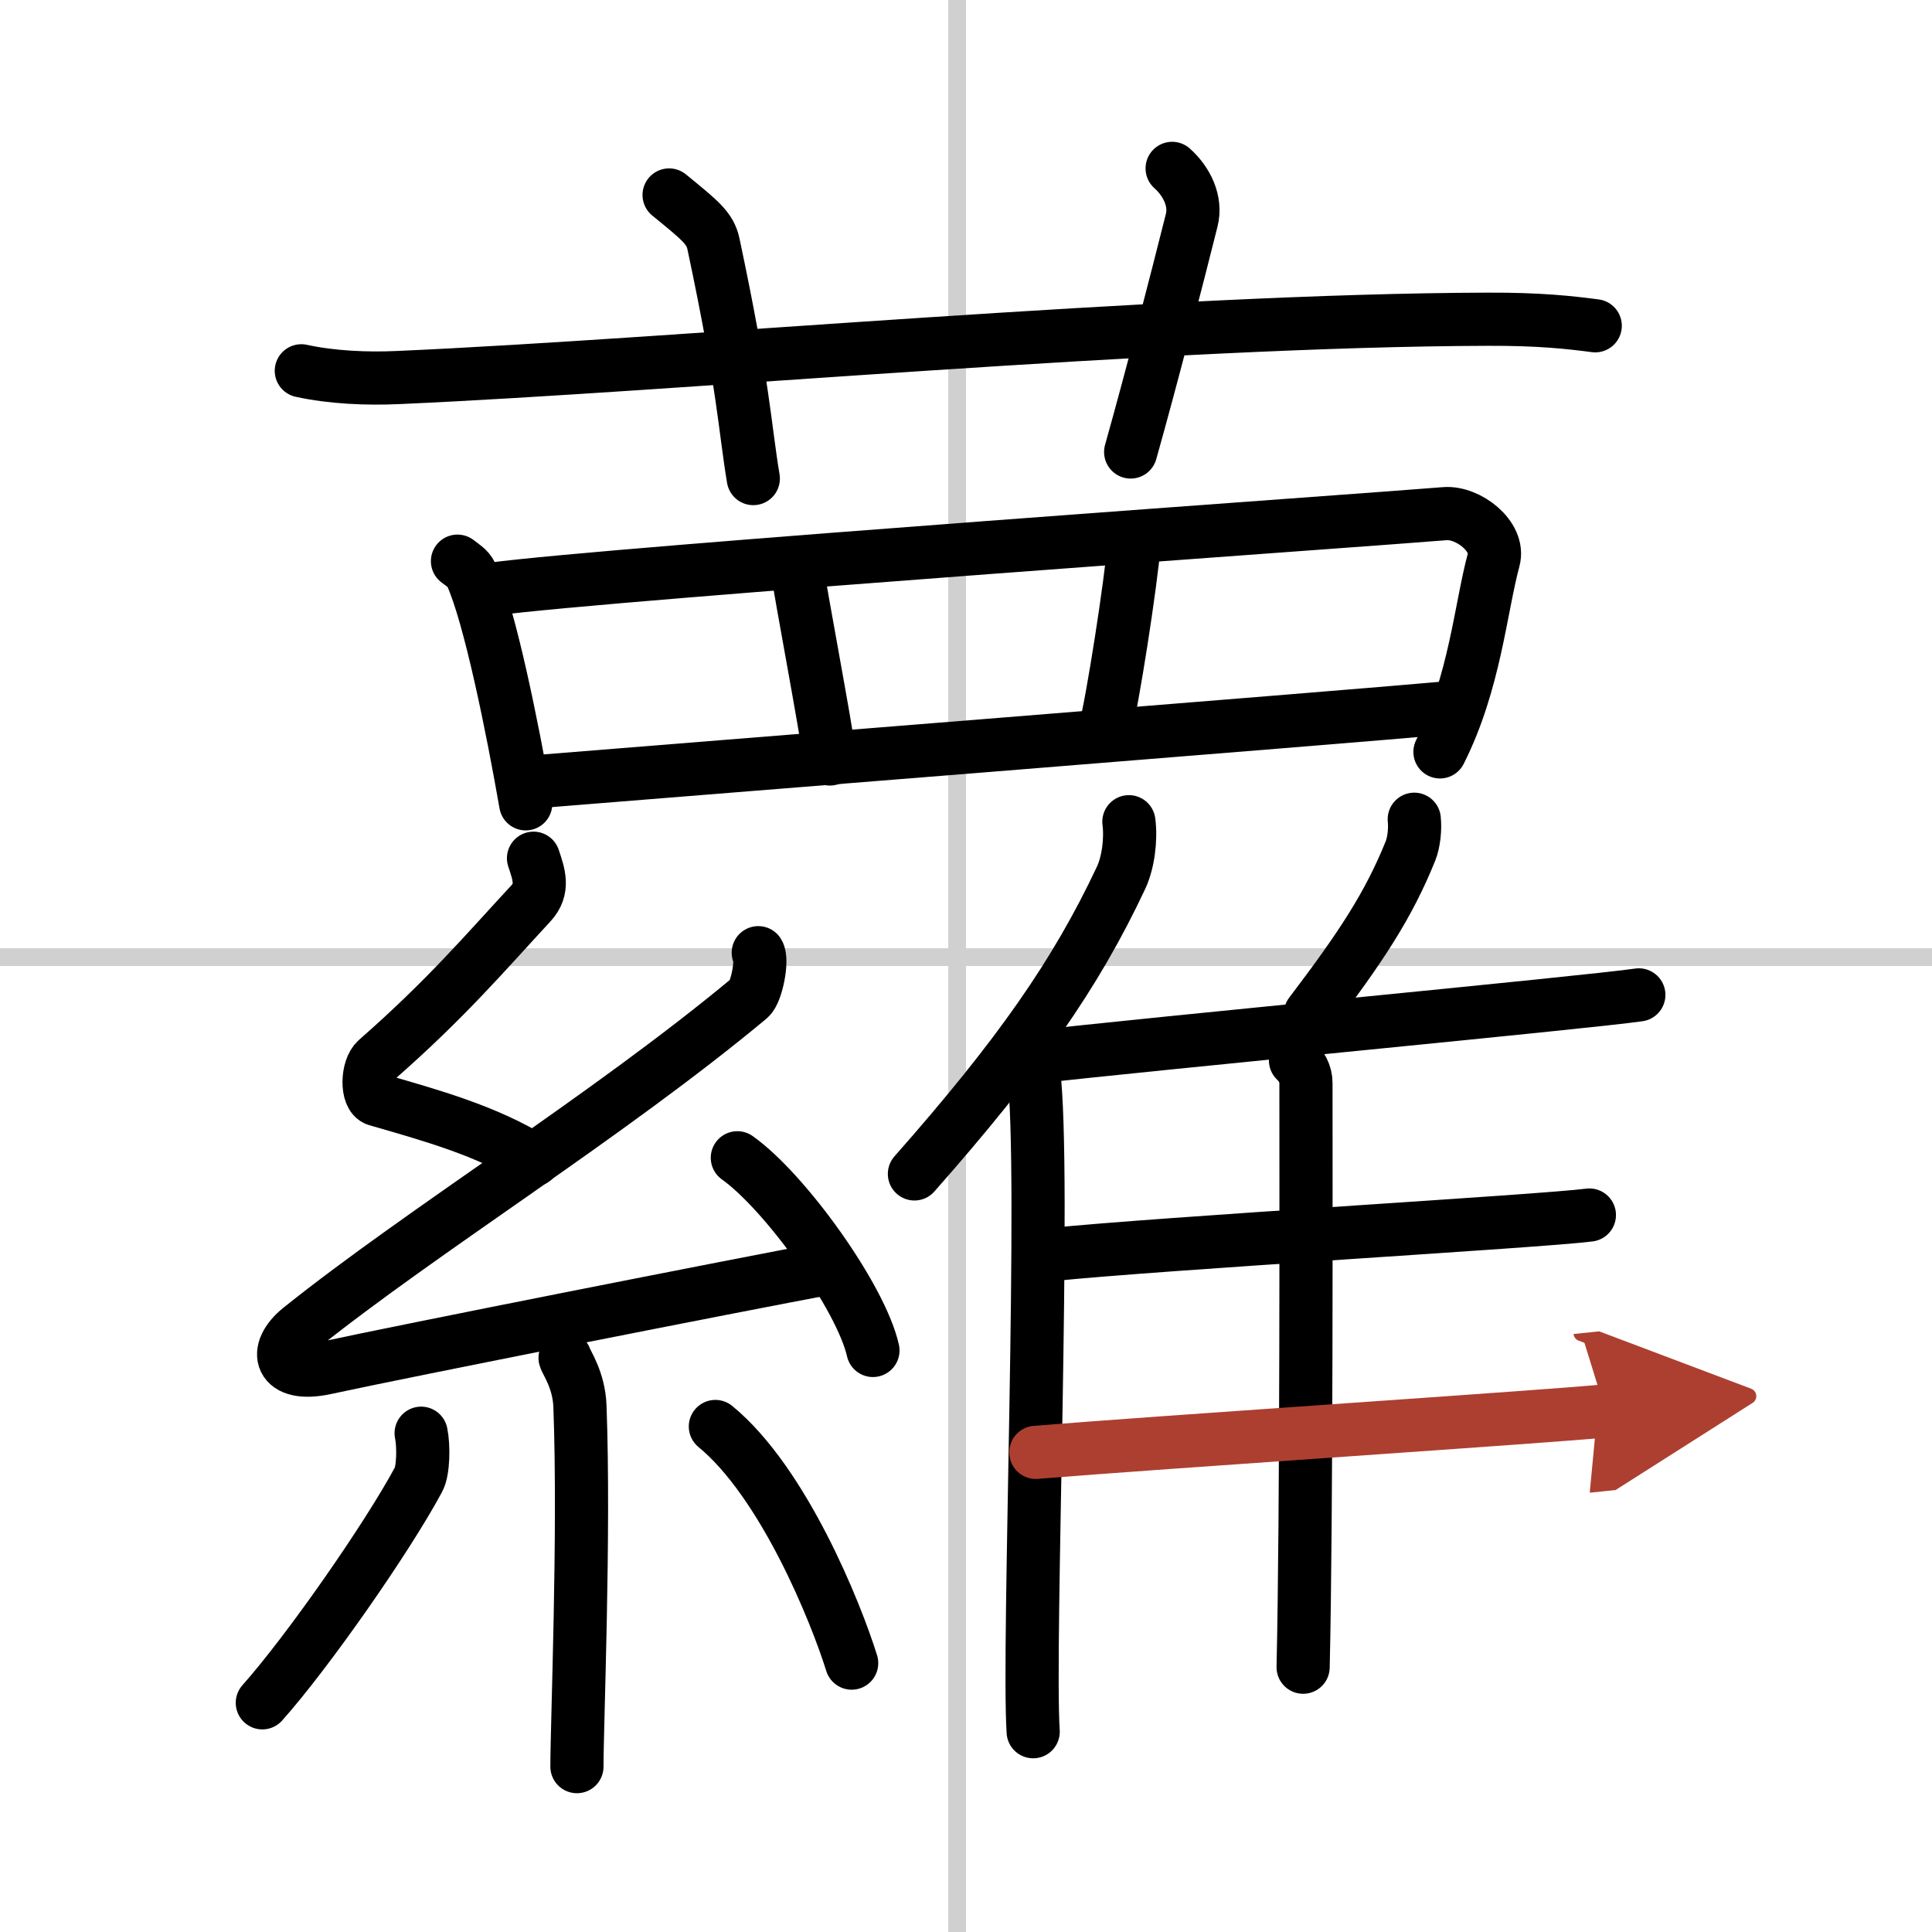
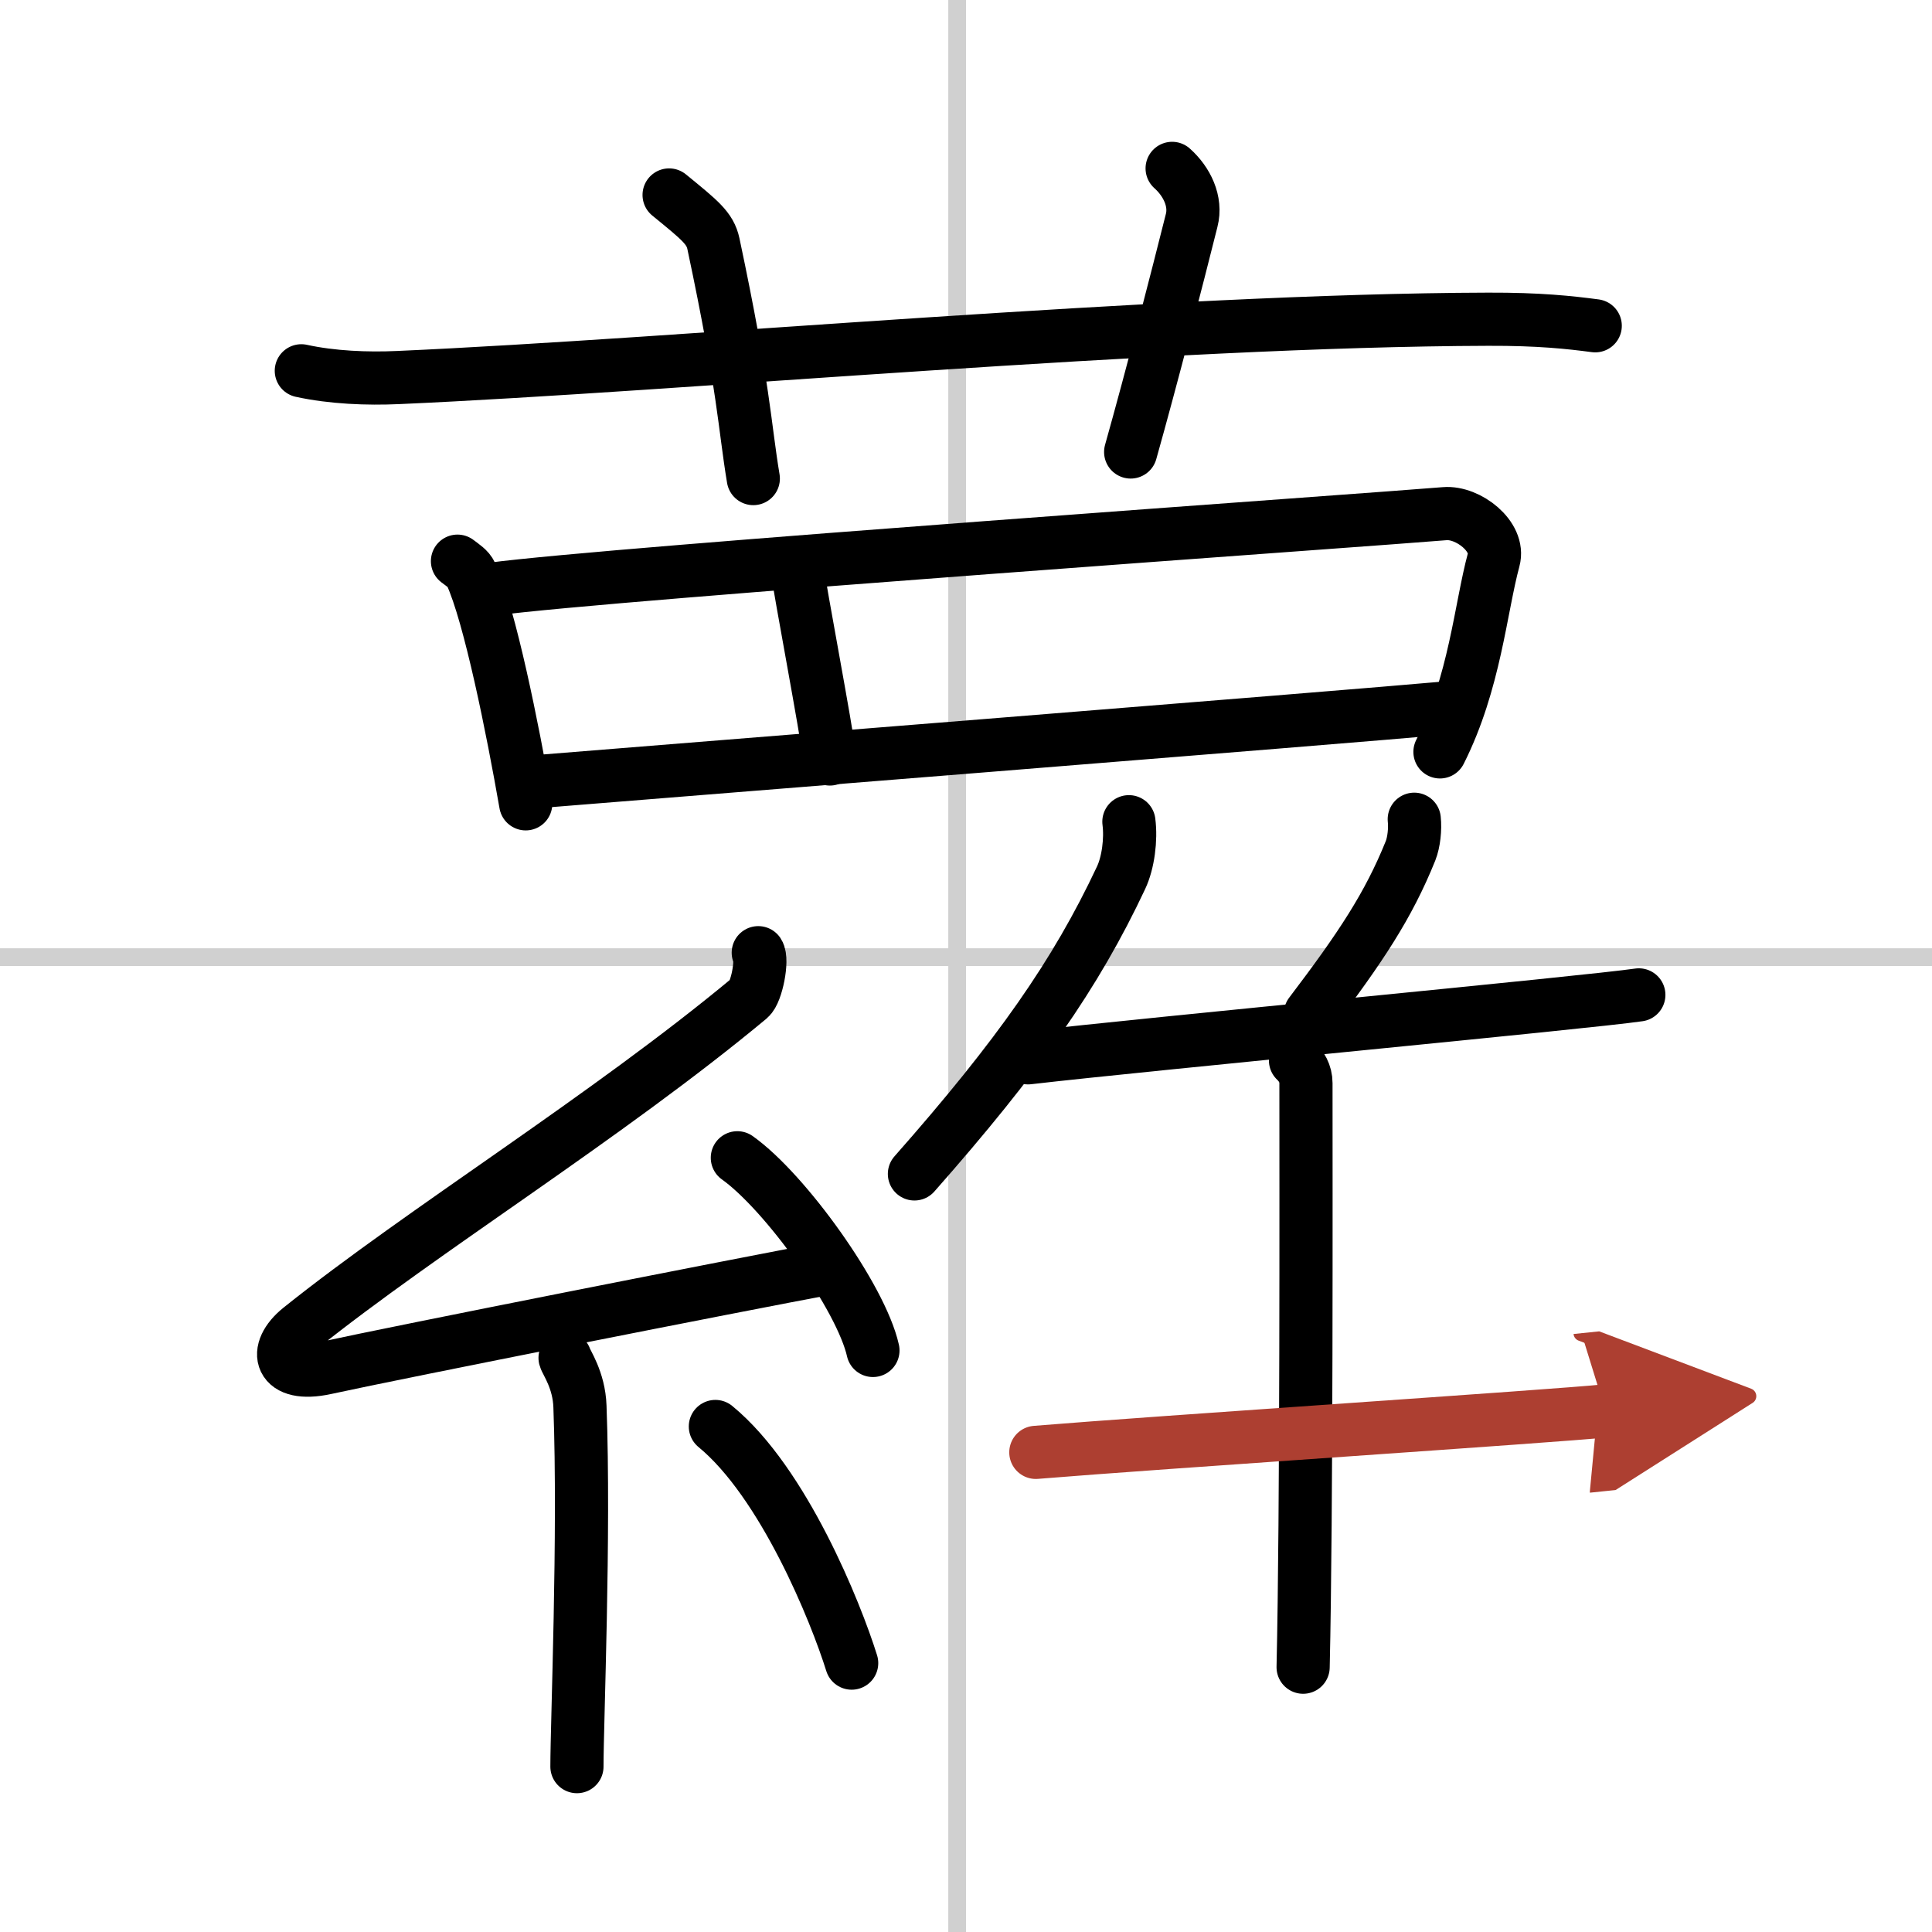
<svg xmlns="http://www.w3.org/2000/svg" width="400" height="400" viewBox="0 0 109 109">
  <defs>
    <marker id="a" markerWidth="4" orient="auto" refX="1" refY="5" viewBox="0 0 10 10">
      <polyline points="0 0 10 5 0 10 1 5" fill="#ad3f31" stroke="#ad3f31" />
    </marker>
  </defs>
  <g fill="none" stroke="#000" stroke-linecap="round" stroke-linejoin="round" stroke-width="3">
    <rect width="100%" height="100%" fill="#fff" stroke="#fff" />
    <line x1="54" x2="54" y2="109" stroke="#d0d0d0" stroke-width="1" />
    <line x2="109" y1="54" y2="54" stroke="#d0d0d0" stroke-width="1" />
    <path d="m17 20.92c1.73 0.38 3.73 0.46 5.46 0.38 15.86-0.7 43.22-3.24 61.5-3.29 2.88-0.01 4.6 0.18 6.04 0.37" />
    <path d="M37.75,11c1.75,1.43,2.31,1.87,2.5,2.75C42,22,42,24,42.5,27" />
    <path d="m66.13 9.5c0.83 0.74 1.38 1.86 1.1 2.94-0.83 3.31-2.25 8.83-3.44 13.06" />
    <path d="m25.81 31.66c0.31 0.24 0.63 0.43 0.76 0.73 1.07 2.33 2.36 8.77 3.09 12.96" />
    <path d="m27.74 33.24c6.81-0.91 50.14-3.95 53.77-4.26 1.32-0.11 3.12 1.29 2.76 2.6-0.74 2.74-1.06 6.93-3.03 10.84" />
    <path d="m44.95 31.94c0.21 1.55 1.66 9.13 1.87 10.88" />
-     <path d="m64.01 30.47c-0.21 2.52-1.25 9.13-1.66 10.68" />
    <path d="m30.64 44.07c4.25-0.35 45.24-3.61 51.08-4.14" />
-     <path d="m30.1 48.42c0.3 0.9 0.61 1.73-0.15 2.55-2.56 2.76-4.75 5.36-8.7 8.82-0.55 0.48-0.59 2.08 0 2.25 3.12 0.9 6.18 1.75 8.86 3.4" />
    <path d="M42.78,53.75c0.26,0.39-0.09,2.23-0.5,2.57C34.25,63,23.86,69.4,16.94,74.94c-1.59,1.27-1.19,2.81,1.43,2.24c4.36-0.95,22.95-4.62,28.51-5.66" />
    <path d="m41.6 65.32c2.7 1.92 6.98 7.88 7.65 10.87" />
    <path d="m31.88 76.61c0.06 0.24 0.79 1.24 0.84 2.74 0.27 7.24-0.17 17.85-0.17 20.32" />
-     <path d="m23.76 80.86c0.15 0.71 0.13 2.12-0.15 2.62-1.79 3.33-6.27 9.74-8.81 12.59" />
    <path d="m40.36 80.48c3.85 3.16 6.8 10.49 7.69 13.35" />
    <path d="m63.69 46.36c0.13 1-0.04 2.31-0.44 3.16-2.56 5.45-5.8 10.07-11.66 16.71" />
-     <path d="m58.31 60.42c0.72 5.58-0.34 32.38-0.02 37.28" />
    <path d="m79.79 46.22c0.06 0.56-0.02 1.3-0.21 1.78-1.24 3.08-2.81 5.45-5.65 9.19" />
    <path d="m58 59.68c6.81-0.79 31.54-3.12 34.46-3.55" />
    <path d="m73.09 59.83c0.33 0.31 0.59 0.74 0.59 1.28 0 5.49 0.04 24.3-0.16 32.95" />
-     <path d="m59.22 70.79c6.42-0.66 27.7-1.88 30.45-2.24" />
    <path d="m58.44 81.94c6.78-0.56 29.23-2.04 32.14-2.34" marker-end="url(#a)" stroke="#ad3f31" />
  </g>
</svg>